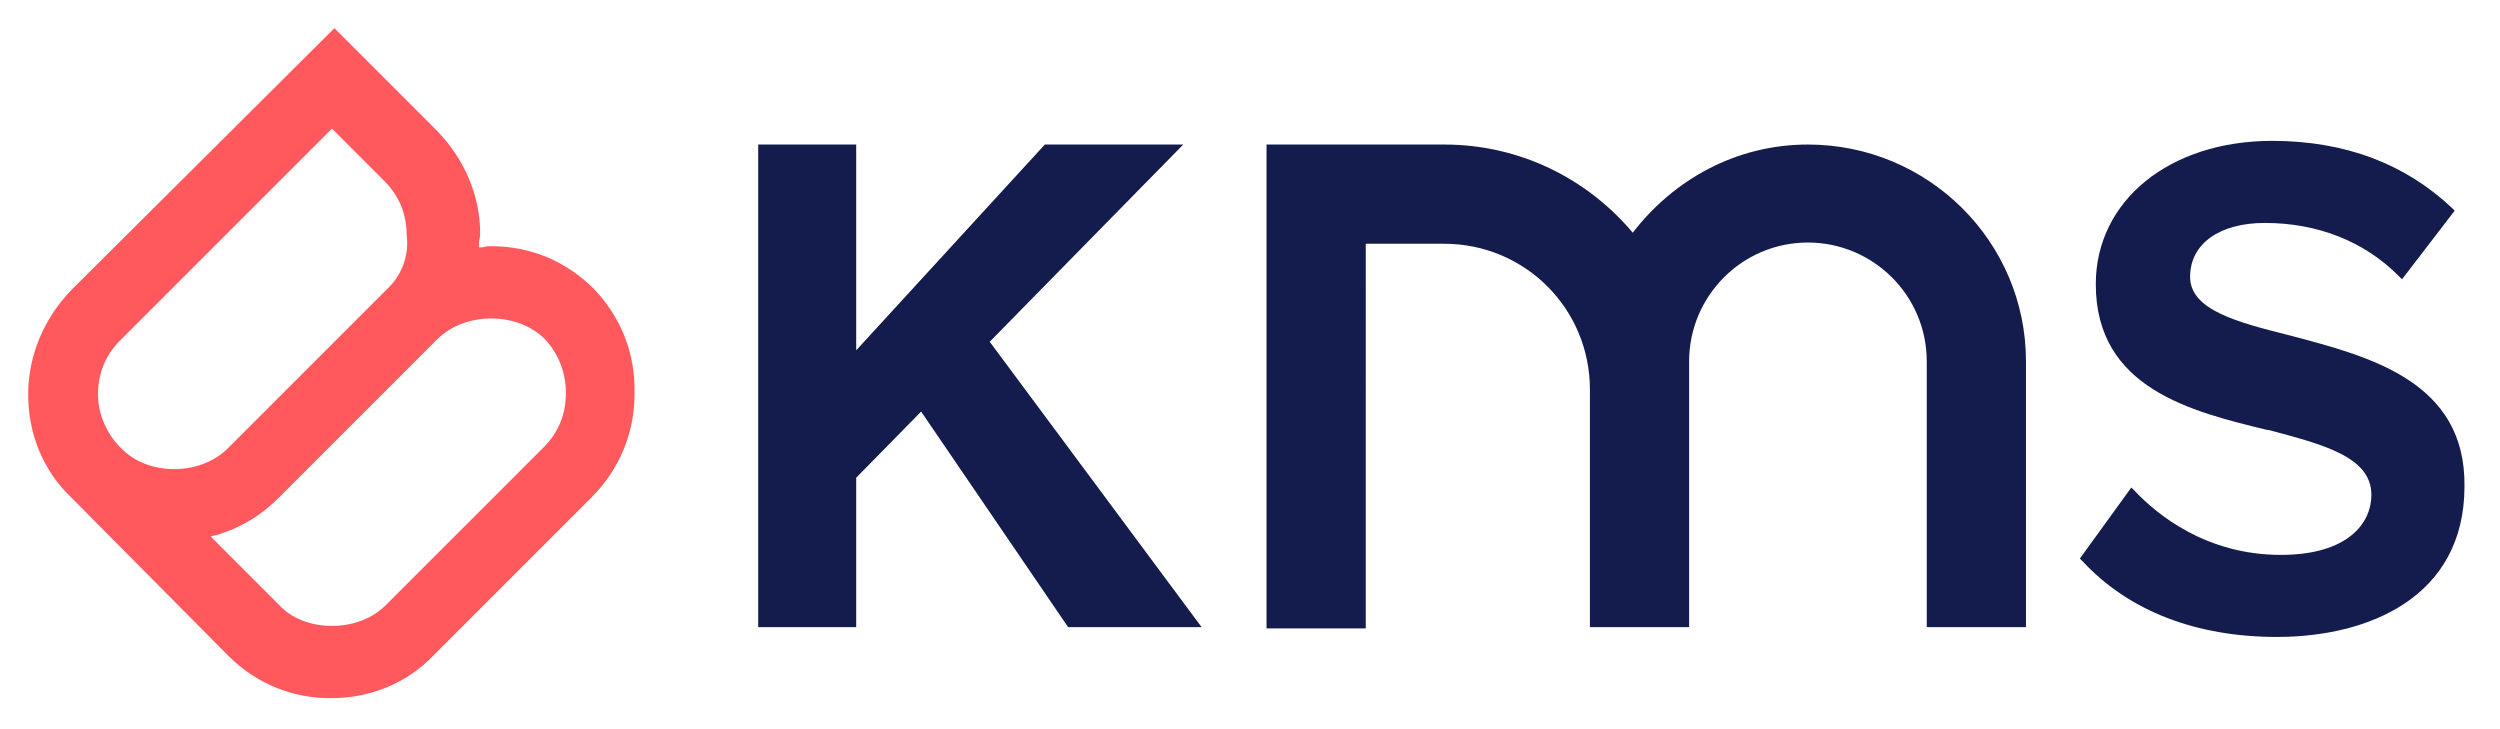
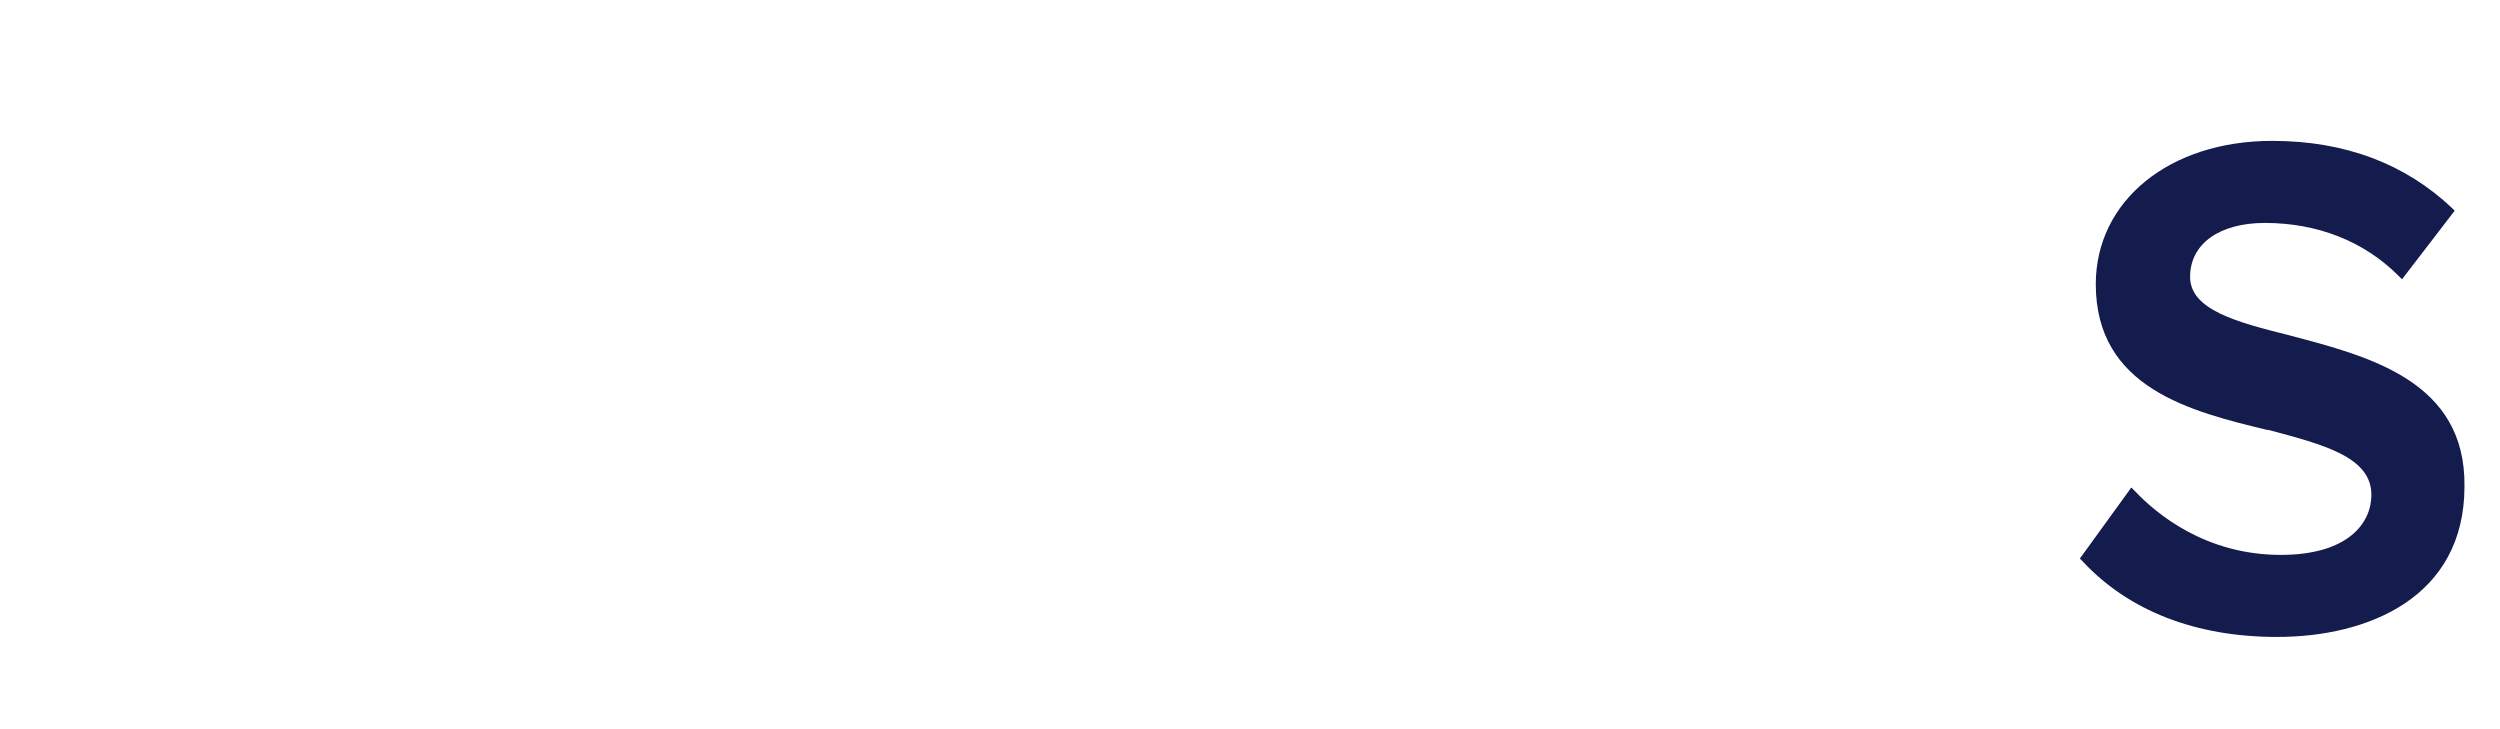
<svg xmlns="http://www.w3.org/2000/svg" version="1.1" id="Ebene_1" x="0px" y="0px" viewBox="0 0 204.1 59.5" style="enable-background:new 0 0 204.1 59.5;" xml:space="preserve">
  <style type="text/css">
	.st0{fill:#FF585D;}
	.st1{fill:#141B4D;}
</style>
-   <path class="st0" d="M48.5,23.6c-2.3-2.3-5.2-3.5-8.4-3.5c-0.2,0-0.5,0-0.7,0.1c-0.1,0-0.2,0-0.3,0c0-0.1,0-0.2,0-0.3  c0-0.3,0.1-0.5,0.1-0.8c0-3.2-1.3-6.1-3.5-8.4l0,0l-8.4-8.4L5.8,23.7C3.6,26,2.3,29,2.3,32.2c0,3.2,1.2,6.2,3.5,8.4  C6,40.8,6.1,40.9,6.2,41l12.4,12.5c2.3,2.3,5.2,3.5,8.4,3.5c3.2,0,6.2-1.2,8.4-3.5l12.9-12.9c2.3-2.3,3.5-5.3,3.5-8.4  C51.9,28.9,50.7,25.9,48.5,23.6z M46.2,32.1c0,1.7-0.6,3.2-1.8,4.4L31.5,49.4c-1.1,1.1-2.7,1.7-4.4,1.7c-1.7,0-3.3-0.6-4.3-1.7  l-5.6-5.6c2.1-0.5,4-1.6,5.6-3.2l12.9-12.9c1.1-1.1,2.7-1.7,4.4-1.7s3.3,0.6,4.4,1.7C45.6,28.9,46.2,30.4,46.2,32.1z M31.9,23.3  L18.6,36.6c-1.1,1.1-2.7,1.7-4.4,1.7c-1.5,0-3-0.5-4.1-1.5l-0.4-0.4c-1.1-1.2-1.7-2.7-1.7-4.2c0-1.7,0.6-3.2,1.8-4.4l17.3-17.3  l4.3,4.3c1.2,1.2,1.8,2.7,1.8,4.4C33.4,20.7,32.9,22.2,31.9,23.3z" />
  <path class="st1" d="M187,27.4L187,27.4c-4.4-1.1-8.2-2.1-8.2-4.8c0-2.7,2.4-4.4,6.1-4.4c4.3,0,8.1,1.5,10.9,4.3l0.3,0.3l4.3-5.6  l-0.2-0.2c-3.8-3.6-8.7-5.5-14.7-5.5c-8.4,0-14.4,4.9-14.4,11.7c0,8.5,7.8,10.4,14,11.9l0.1,0c4.5,1.2,8.4,2.2,8.4,5.3  c0,2.3-1.9,4.9-7.4,4.9c-6.1,0-10.1-3.3-11.9-5.2l-0.3-0.3l-4.2,5.8l0.2,0.2c3.8,4.1,9.3,6.2,15.9,6.2c7.4,0,15.3-3.2,15.3-12.3  C201.3,31.1,193.4,29.1,187,27.4" />
-   <polygon class="st1" points="85.3,11.8 69.9,28.6 69.9,11.8 61.9,11.8 61.9,51.2 69.9,51.2 69.9,39 75.2,33.6 87.2,51.2 98.1,51.2   80.8,27.9 96.6,11.8 " />
-   <path class="st1" d="M147.6,11.8c-5.9,0-11,2.9-14.3,7.2c-3.7-4.4-9.2-7.2-15.4-7.2h-14.5v39.5h8.1V19.9h6.4  c6.6,0,11.9,5.3,11.9,11.9v19.4h8.1V31.8v-2.3c0-5.3,4.3-9.7,9.7-9.7c5.3,0,9.7,4.3,9.7,9.7v21.7h8.1V29.5  C165.4,19.7,157.4,11.8,147.6,11.8" />
</svg>